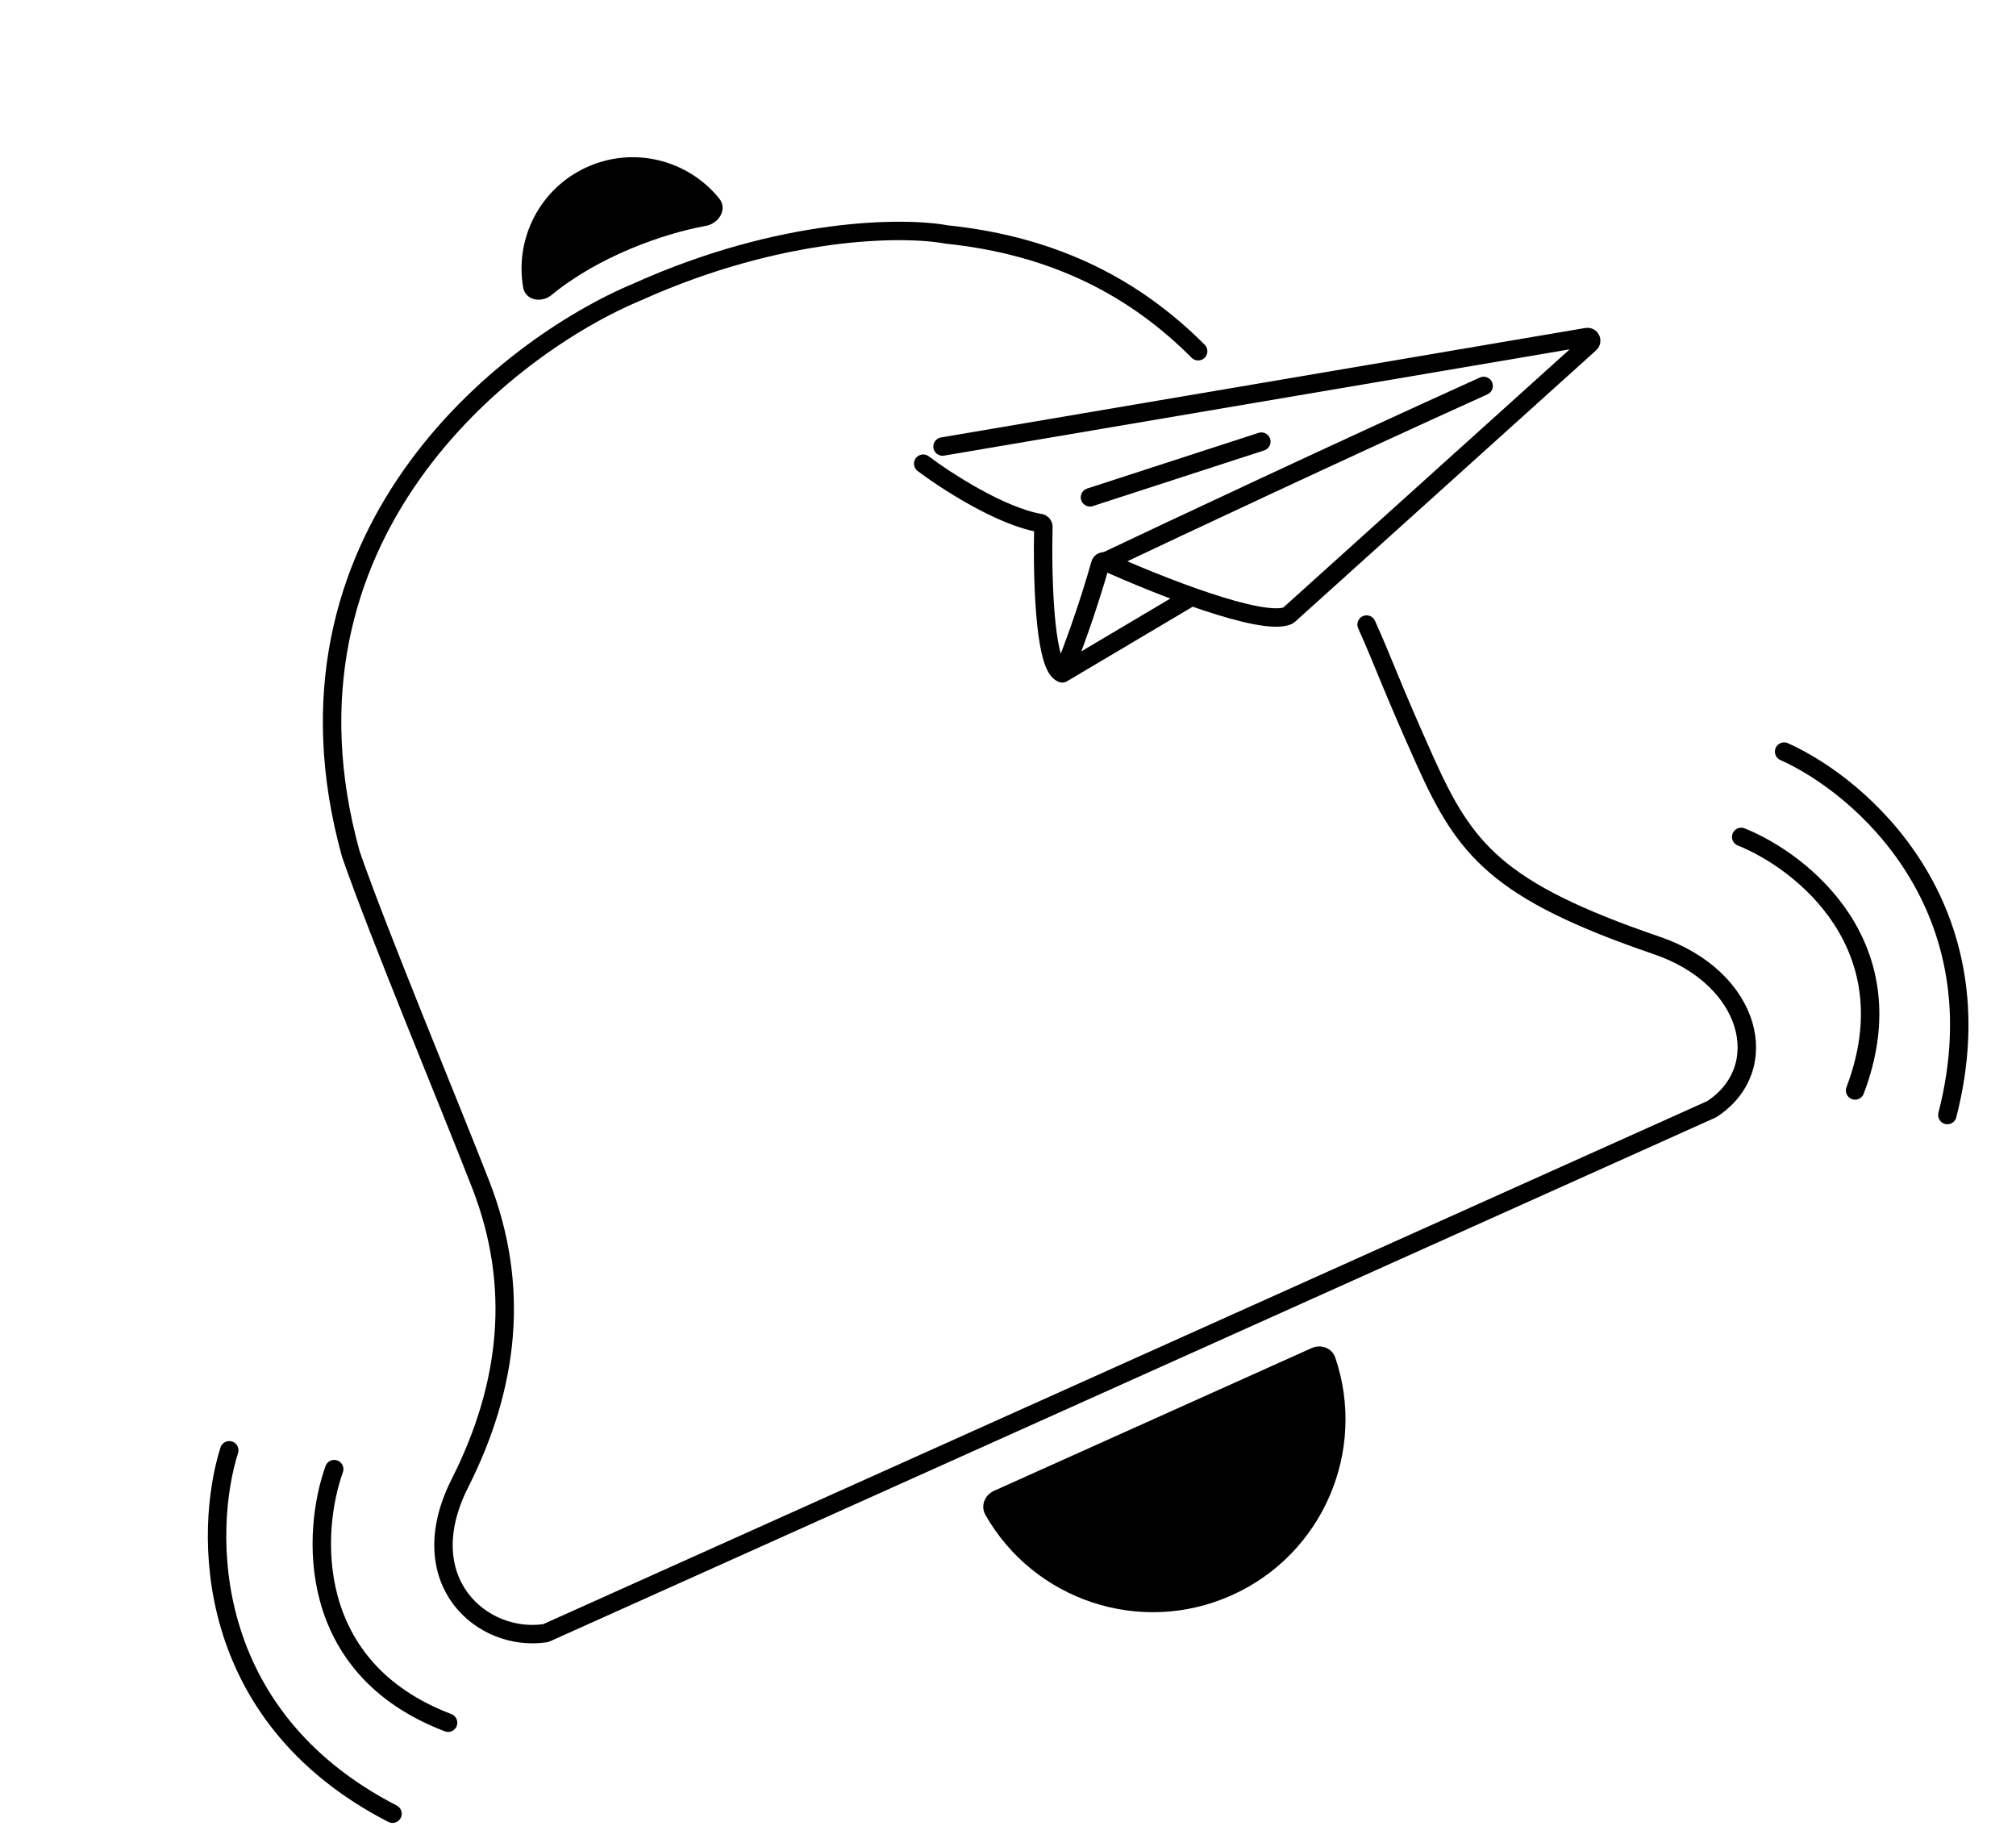
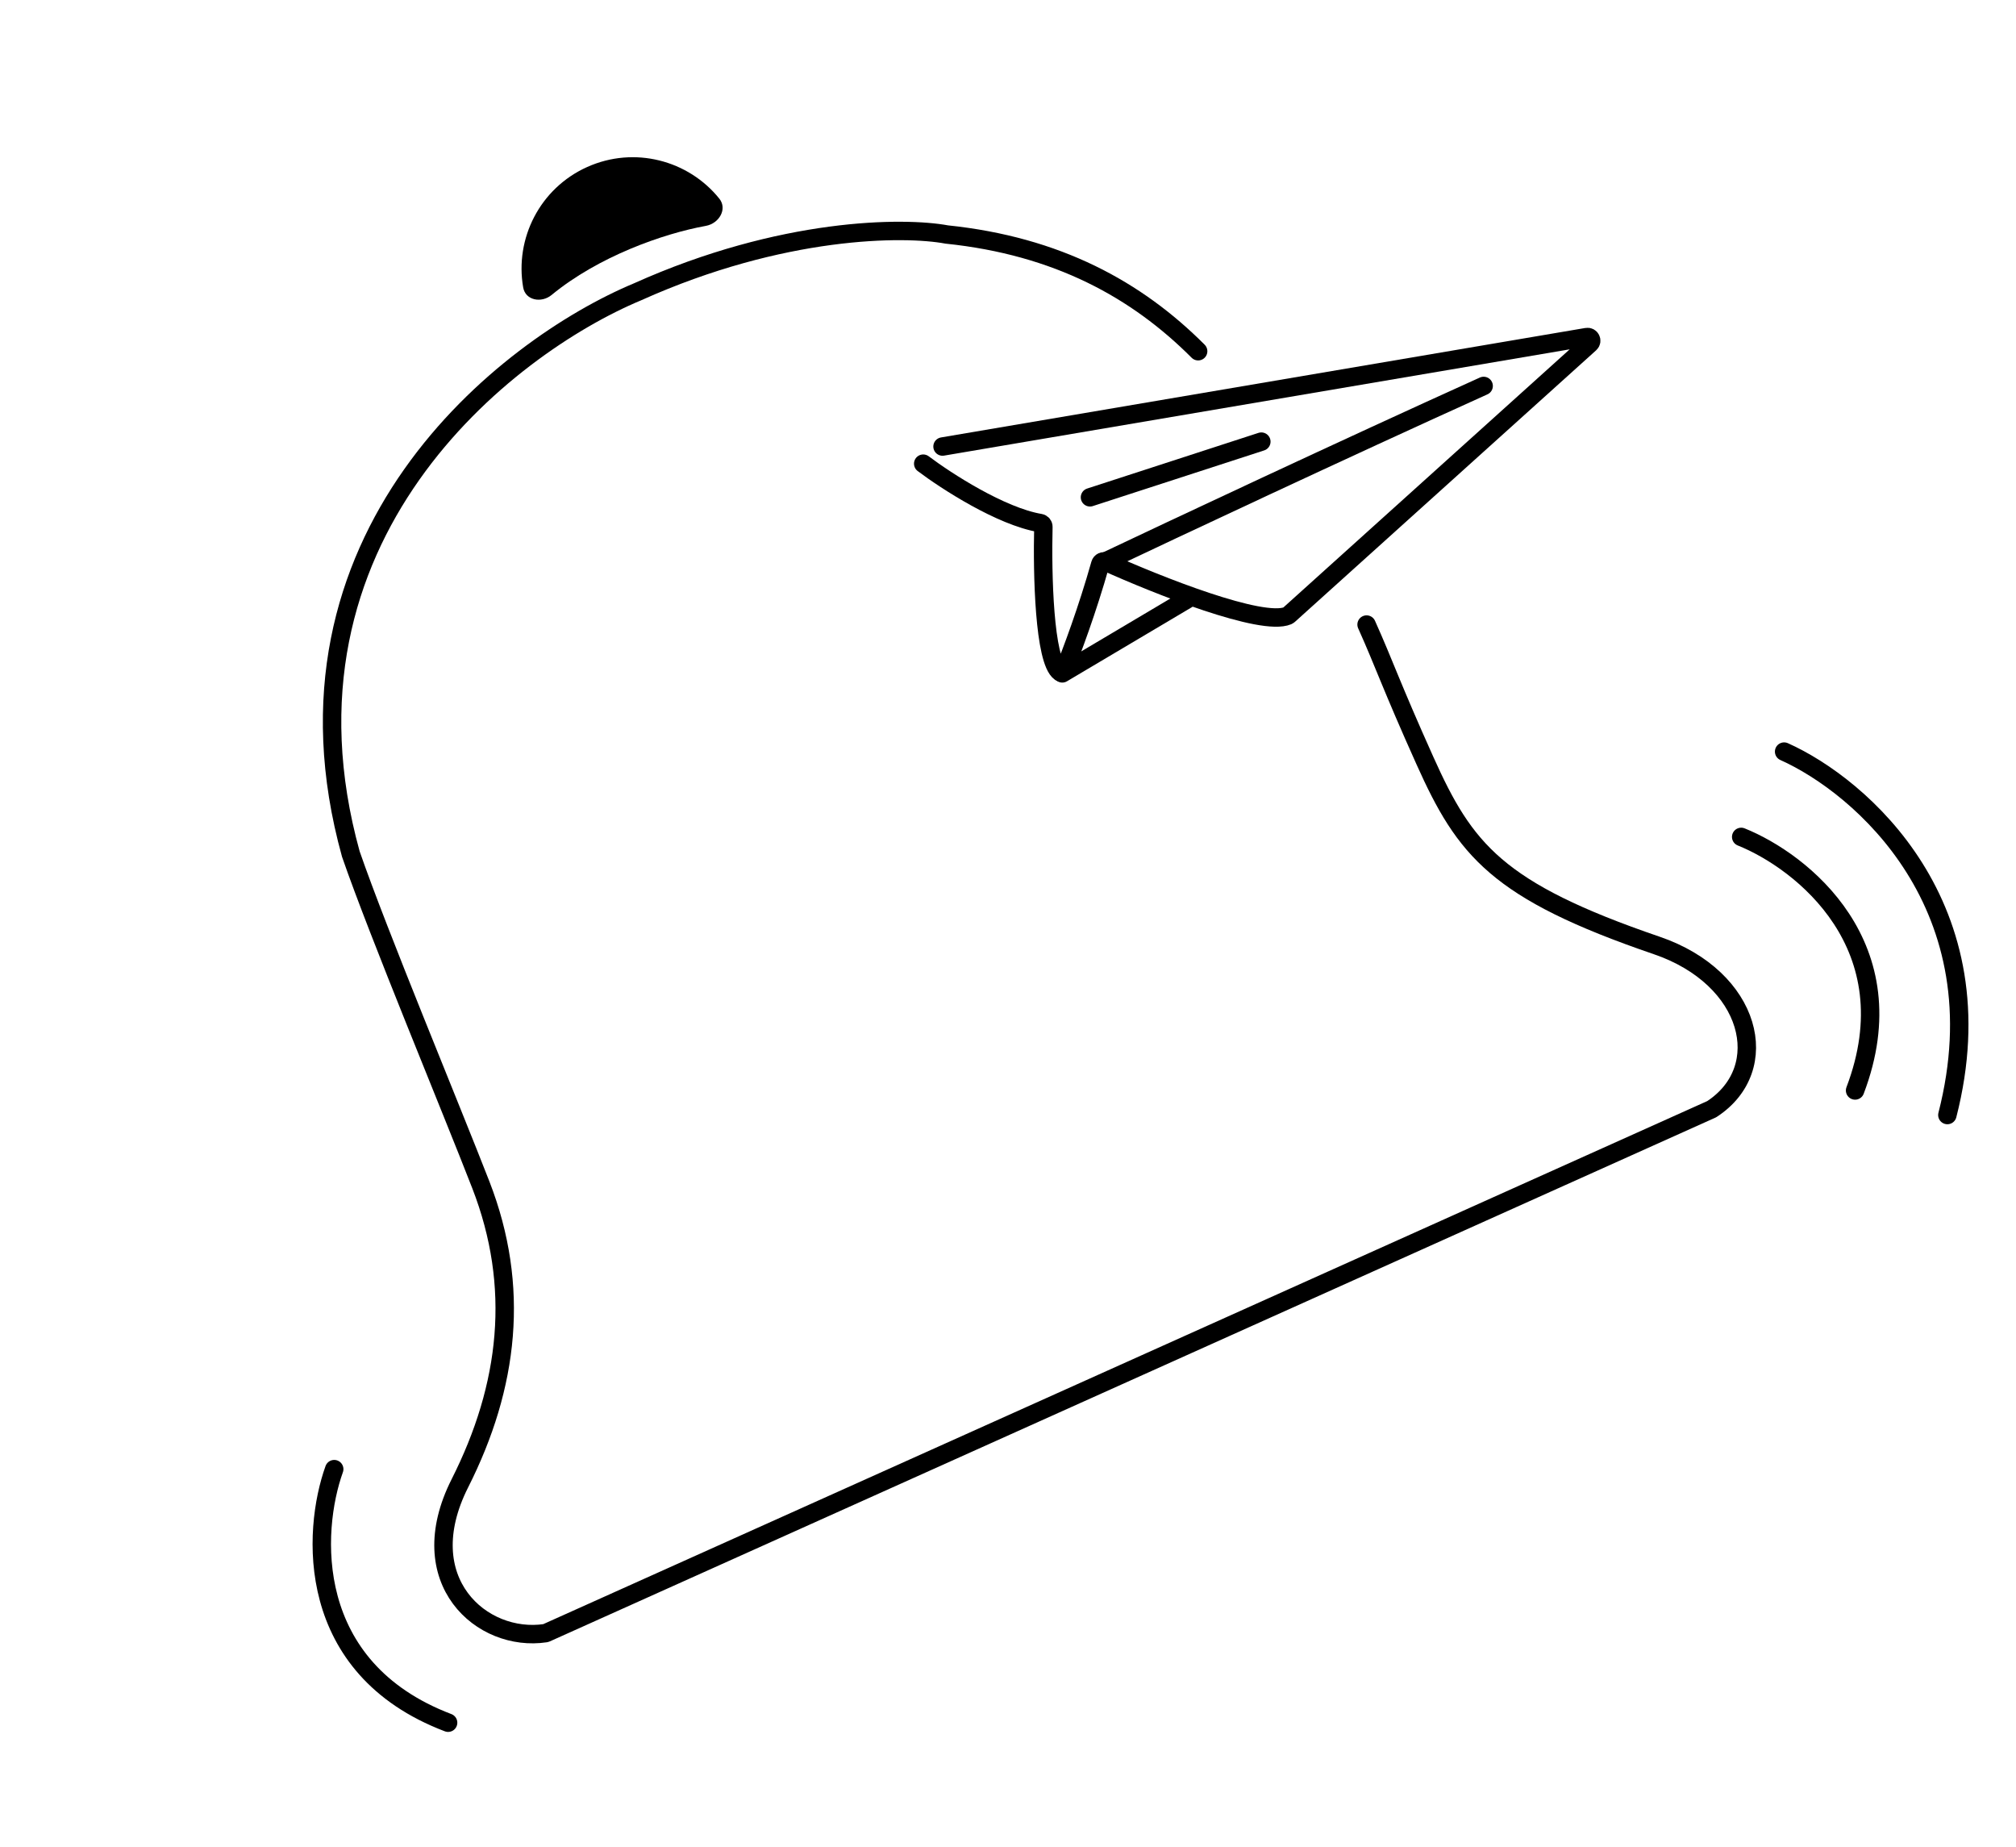
<svg xmlns="http://www.w3.org/2000/svg" width="547" height="501" viewBox="0 0 547 501" fill="none">
  <path d="M90.682 398.548C84.683 415.282 82.466 452.465 121.585 467.333" stroke="black" stroke-width="5" stroke-linecap="round" />
  <path d="M472.436 227.036C488.93 233.663 518.203 256.699 503.339 295.82" stroke="black" stroke-width="5" stroke-linecap="round" />
-   <path d="M62.205 393.431C55.336 415.169 54.577 465.32 106.5 492.022" stroke="black" stroke-width="5" stroke-linecap="round" />
  <path d="M484.084 203.893C504.898 213.193 542.896 245.932 528.378 302.484" stroke="black" stroke-width="5" stroke-linecap="round" />
-   <path d="M334.213 432.754C359.011 421.613 370.883 393.529 362.305 368.301C361.416 365.687 358.431 364.566 355.912 365.698L269.668 404.445C267.149 405.577 266.005 408.553 267.369 410.954C280.534 434.121 309.415 443.895 334.213 432.754Z" fill="black" />
  <path d="M159.318 45.305C146.476 51.074 139.642 64.718 141.953 77.978C142.568 81.507 146.903 82.294 149.669 80.018C162.297 69.621 179.839 63.389 191.525 61.273C195.094 60.627 197.443 56.71 195.169 53.885C186.772 43.453 172.104 39.56 159.318 45.305Z" fill="black" />
  <path d="M370.793 169.43C375.673 180.294 377.353 185.709 386.634 206.368C397.48 230.508 406.101 241.636 449.526 256.485C475.348 265.315 481.349 289.855 464.47 300.877C464.446 300.892 464.421 300.906 464.396 300.918L148.152 442.998C148.108 443.018 148.061 443.032 148.013 443.039C130.723 445.646 111.444 428.794 124.779 402.386C138.133 375.941 141.177 349.017 130.476 321.454C122.364 300.56 102.662 253.305 95.188 231.675C71.33 145.62 137.136 94.133 173.022 79.147C212.216 61.538 245.264 61.456 256.889 63.616C286.891 66.728 308.44 78.588 325.092 95.279" stroke="black" stroke-width="5" stroke-linecap="round" />
  <path d="M255.736 121.136L430.577 91.437C431.564 91.269 432.157 92.495 431.414 93.165L349.653 166.866C349.579 166.932 349.502 166.986 349.41 167.024C342.369 170 314.198 158.811 299.916 152.373C299.356 152.12 298.707 152.429 298.54 153.022C295.051 165.412 290.729 176.938 288.689 181.934C288.511 182.369 288.04 182.626 287.659 182.353C283.313 179.233 282.783 155.68 283.099 142.924C283.112 142.411 282.737 141.98 282.23 141.894C271.56 140.093 256.729 130.487 250.495 125.784" stroke="black" stroke-width="5" stroke-linecap="round" />
  <path d="M299.522 152.504C317.762 143.848 363.904 122.169 402.557 104.699" stroke="black" stroke-width="5" stroke-linecap="round" />
  <path d="M288.225 182.671L322.149 162.547" stroke="black" stroke-width="5" stroke-linecap="round" />
  <path d="M295.744 134.91L342.238 119.807" stroke="black" stroke-width="5" stroke-linecap="round" />
</svg>